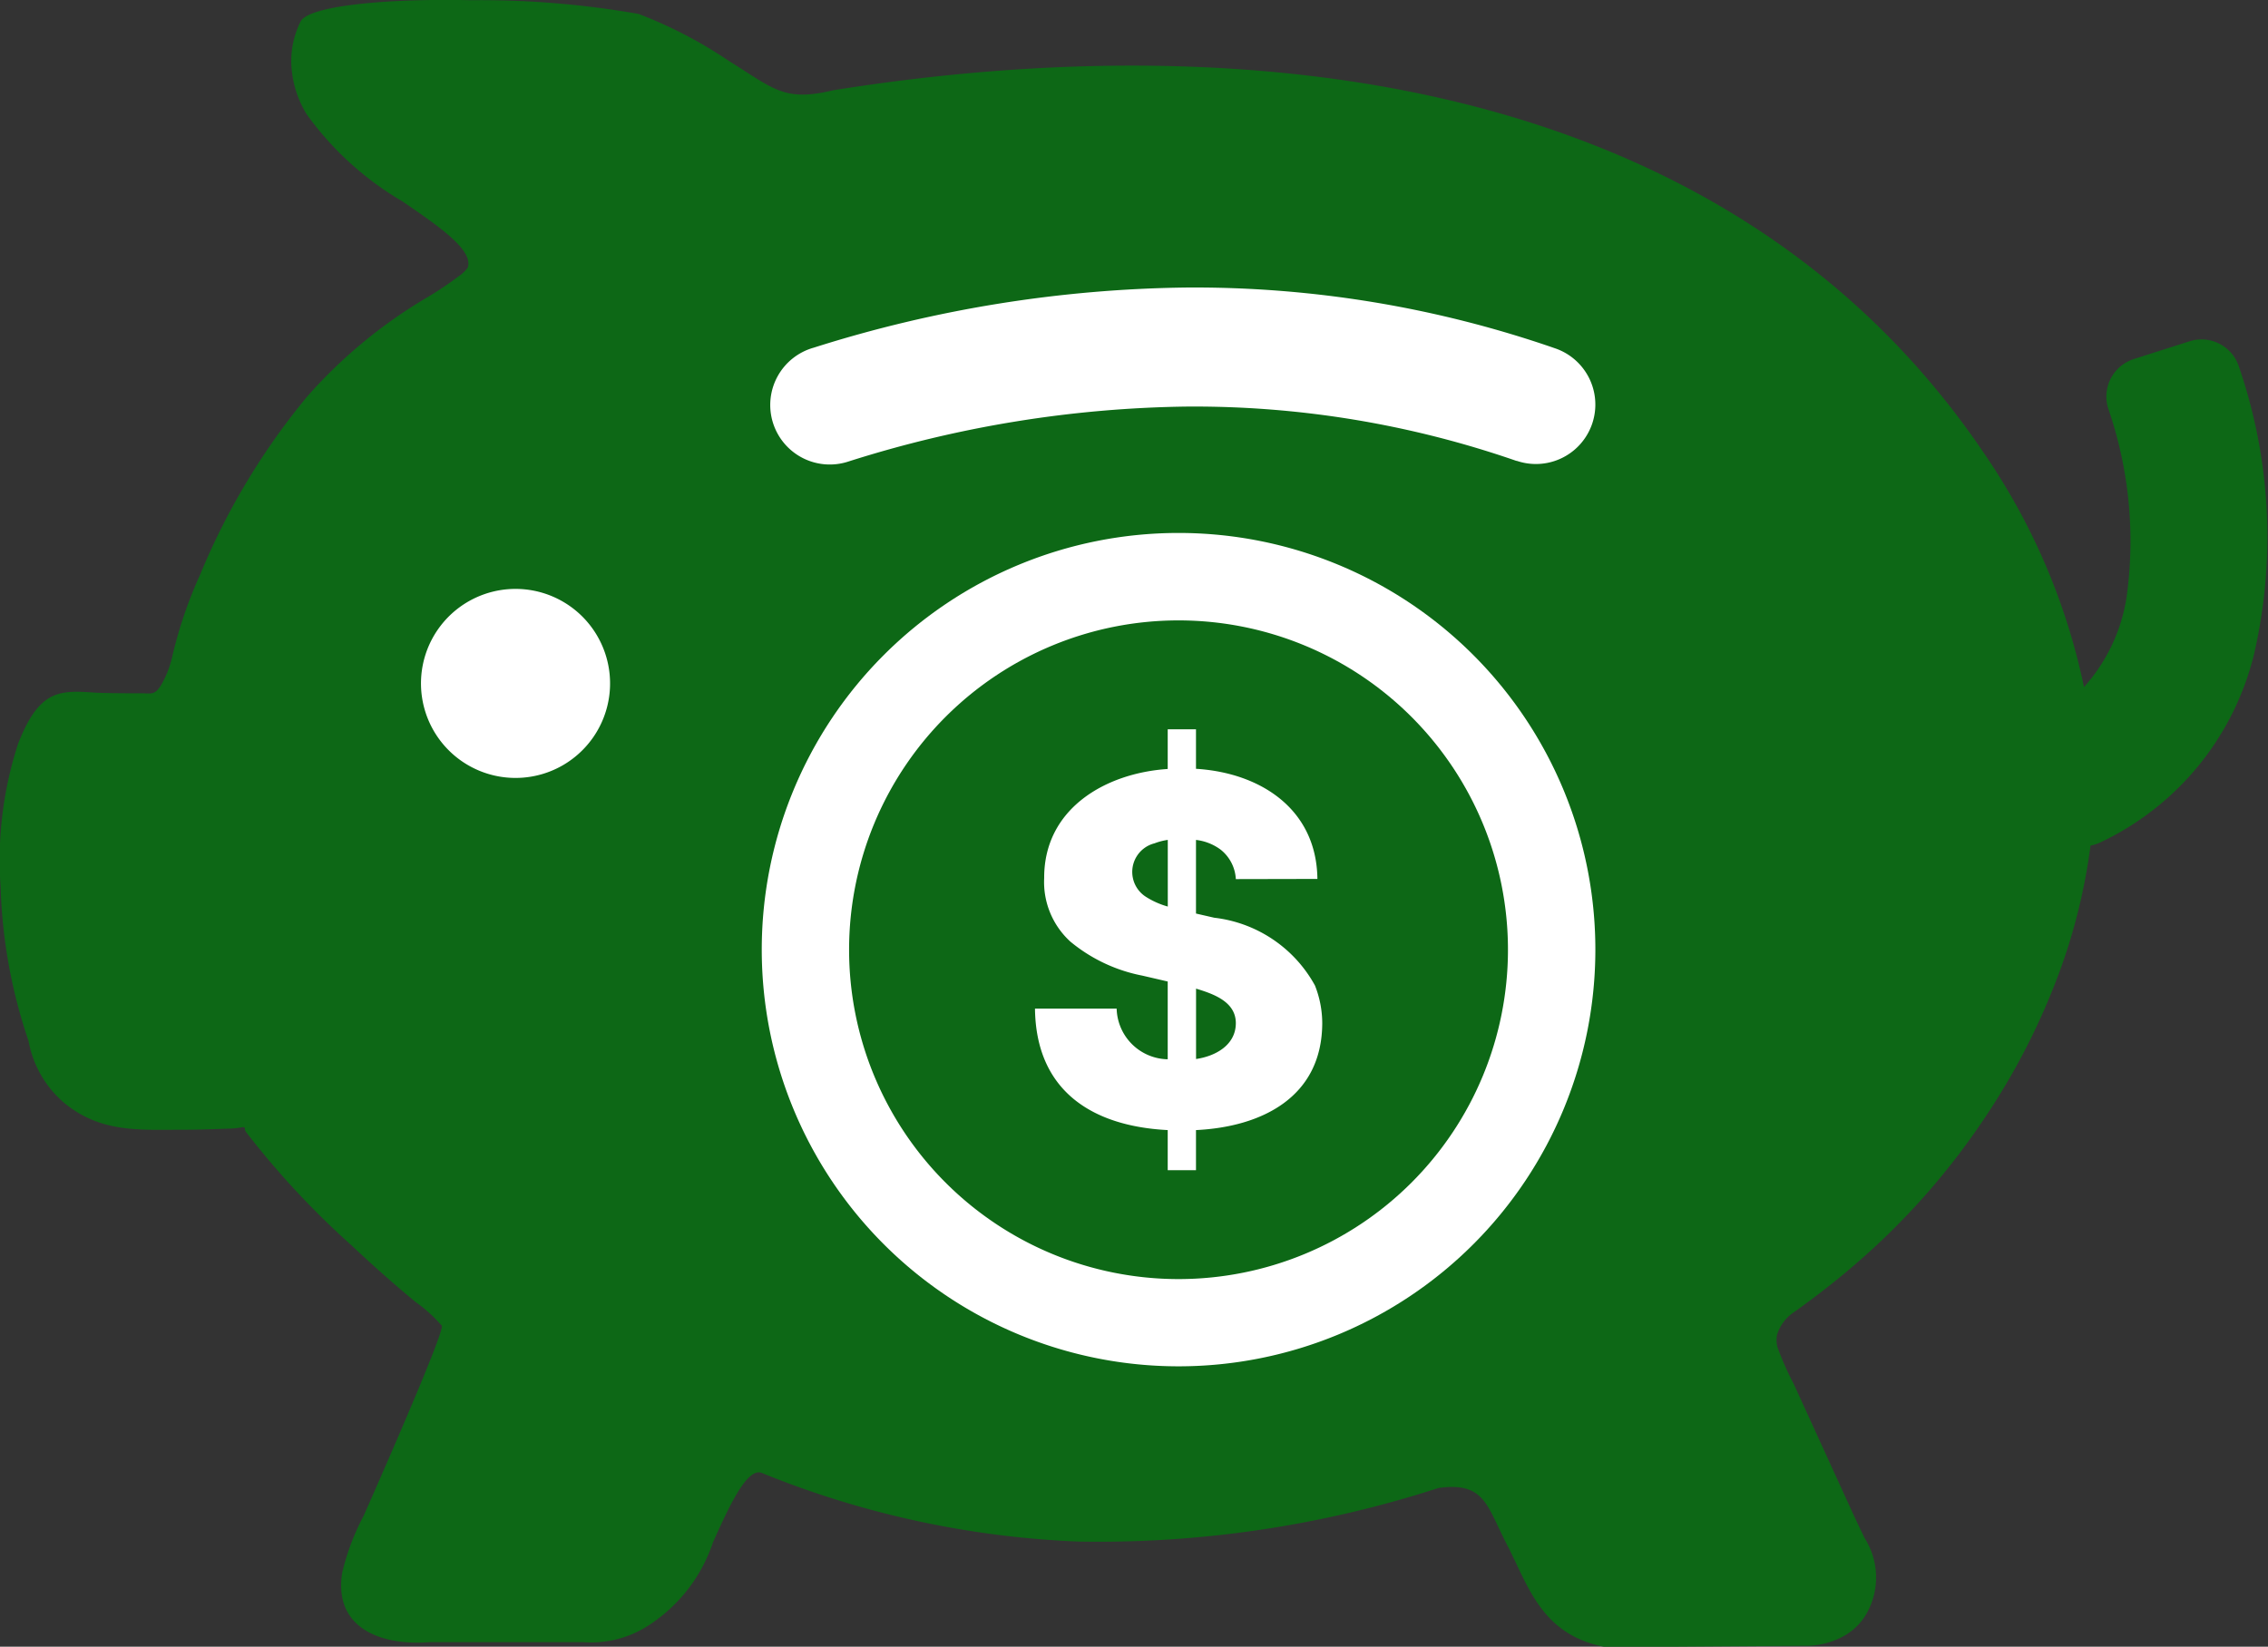
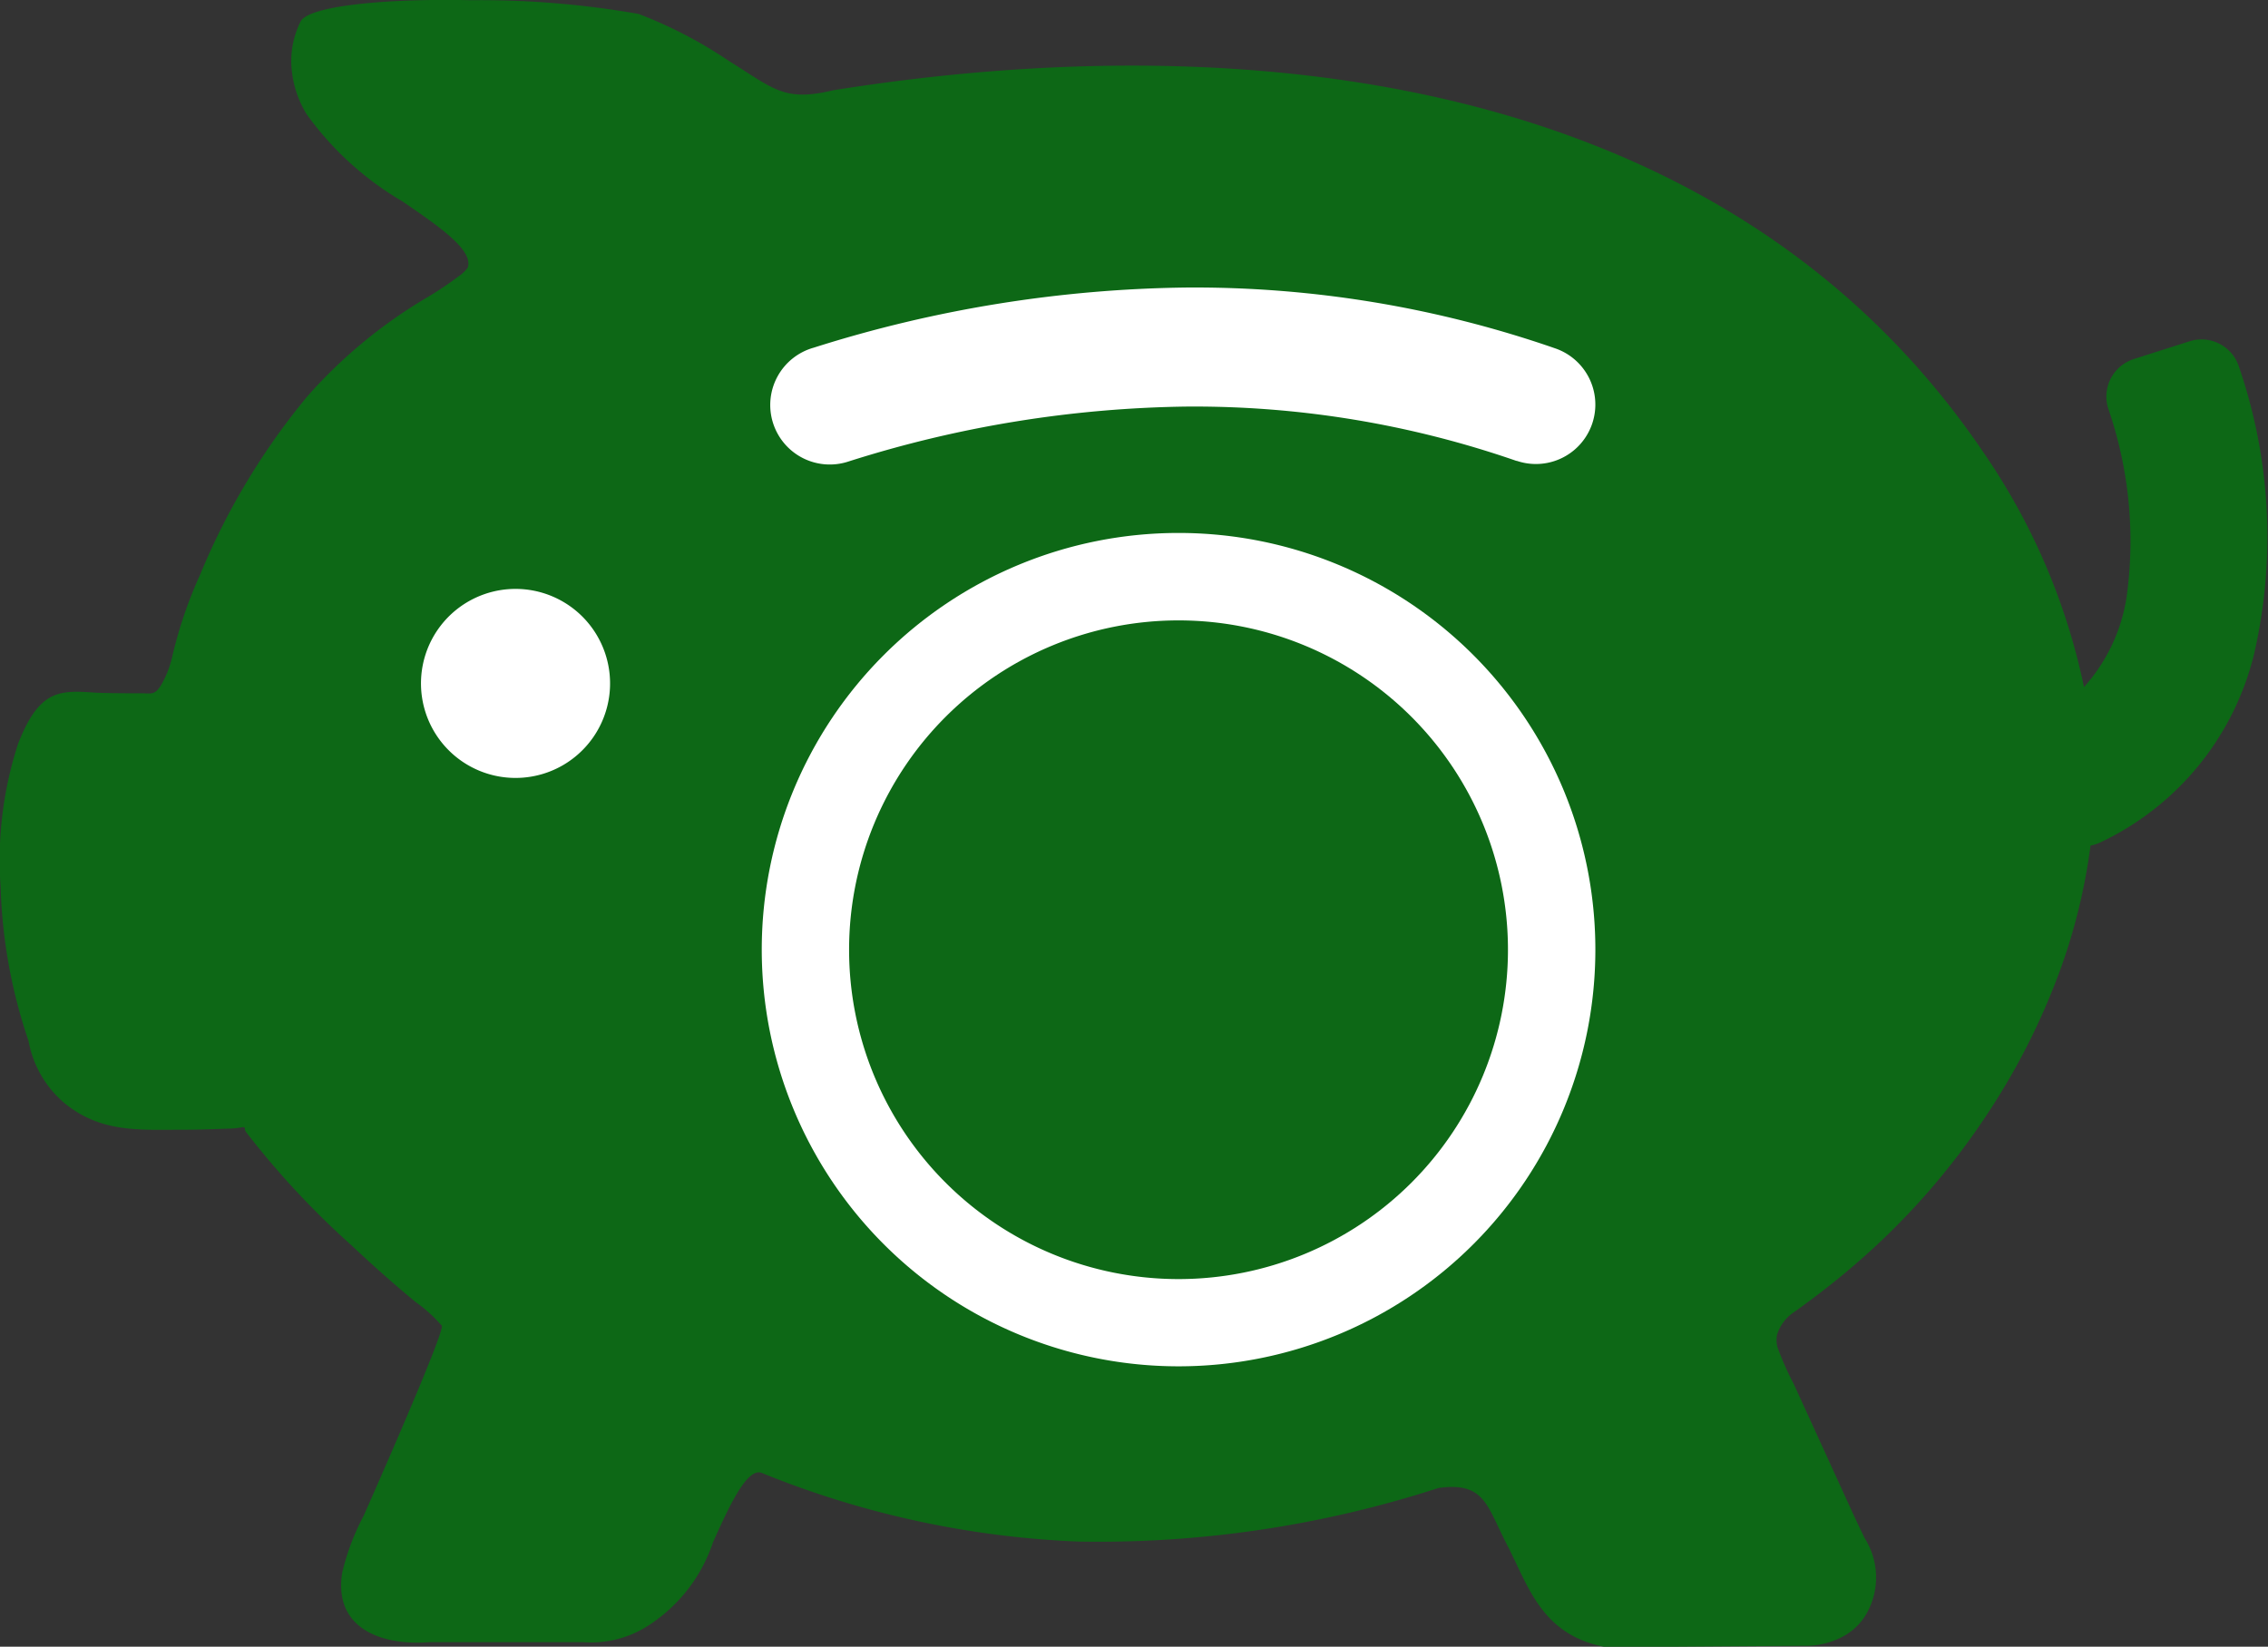
<svg xmlns="http://www.w3.org/2000/svg" width="66.091" height="48" viewBox="0 0 66.091 48">
  <rect x="0" y="0" width="66.091" height="48" fill="#333333" stroke="none" />
  <g id="pre_seed" transform="translate(0.034 0)">
    <path id="Path_1" data-name="Path 1" d="M24.247,161.764c-1.426.342-1.718-.032-3.048-.86a12.948,12.948,0,0,0-2.623-1.365,26.7,26.7,0,0,0-4.895-.4c-2.368-.053-4.72.149-4.957.626a2.572,2.572,0,0,0-.26,1.365,3.05,3.05,0,0,0,.435,1.327,9.086,9.086,0,0,0,2.8,2.549c1.078.738,2.065,1.417,1.9,1.927a1.107,1.107,0,0,1-.276.26,10.007,10.007,0,0,1-.929.621A14.425,14.425,0,0,0,8.911,170.7,20.245,20.245,0,0,0,5.8,175.88a12.8,12.8,0,0,0-.821,2.423,2.926,2.926,0,0,1-.321.805c-.189.3-.287.233-.584.233-.435,0-.86,0-1.3-.016-1.062-.074-1.656-.111-2.278,1.482a10.954,10.954,0,0,0-.511,4.179,15.252,15.252,0,0,0,.813,4.487,3.1,3.1,0,0,0,1.042,1.81c1.061.872,2.178.781,3.425.781.542,0,1.016-.021,1.365-.032s.4-.059.447-.037c.064.032-.016.037.074.154a24.655,24.655,0,0,0,3.076,3.3q.894.844,1.842,1.63a4.264,4.264,0,0,1,.775.7c.048.273-2.082,5.092-2.28,5.537a6.994,6.994,0,0,0-.624,1.653c-.266,1.643,1.164,2.14,2.543,2.032h4.476a3.088,3.088,0,0,0,1.779-.409,4.621,4.621,0,0,0,2.007-2.506c.441-.975.982-2.194,1.422-2.018a27.392,27.392,0,0,0,9.217,2,32.144,32.144,0,0,0,10.5-1.561c1.126-.159,1.354.318,1.715,1.072.1.213.207.44.356.722.09.186.122.26.159.329.521,1.11,1.019,2.182,2.575,2.5l.17.016,5.84-.041a2.322,2.322,0,0,0,.945-.255,1.727,1.727,0,0,0,.738-.722,2.141,2.141,0,0,0-.081-2.165c-.126-.265-.254-.528-.378-.8l-1.684-3.686a8.66,8.66,0,0,1-.477-1.081.835.835,0,0,1-.012-.349,1.219,1.219,0,0,1,.5-.669q.6-.426,1.173-.887c.393-.313.764-.637,1.126-.966a20.984,20.984,0,0,0,3.244-3.791,20.051,20.051,0,0,0,2.224-4.369,17.063,17.063,0,0,0,.869-3.585,1.158,1.158,0,0,0,.291-.094,8.225,8.225,0,0,0,4.466-5.45,15.249,15.249,0,0,0-.431-8.411,1.147,1.147,0,0,0-1.438-.745l-1.629.52a1.148,1.148,0,0,0-.742,1.444,11.834,11.834,0,0,1,.532,5.509,5.079,5.079,0,0,1-1.239,2.607,18.824,18.824,0,0,0-2.859-6.736C50.378,161.3,36.364,159.831,24.247,161.764Z" transform="translate(-0.001 -159.133)" fill="#0d6816" fill-rule="evenodd" />
    <path id="Path_2" data-name="Path 2" d="M146.926,229.565a2.755,2.755,0,1,0,1.95.813A2.755,2.755,0,0,0,146.926,229.565Zm29.166-3.735a1.732,1.732,0,1,0,1.128-3.276,32.064,32.064,0,0,0-10.74-1.774,37.311,37.311,0,0,0-10.871,1.754,1.735,1.735,0,1,0,1.019,3.316,33.891,33.891,0,0,1,9.865-1.6,28.657,28.657,0,0,1,9.6,1.585Z" transform="translate(-131.933 -212.399)" fill="#fff" fill-rule="evenodd" />
    <path id="Path_3" data-name="Path 3" d="M124.777,0a12.146,12.146,0,1,0,12.146,12.146A12.146,12.146,0,0,0,124.777,0Z" transform="translate(-90.467 15.535)" fill="#fff" fill-rule="evenodd" />
    <path id="Path_4" data-name="Path 4" d="M147.362,25.136a9.6,9.6,0,1,0,9.6,9.6,9.6,9.6,0,0,0-9.6-9.6Z" transform="translate(-113.053 -7.052)" fill="#0d6816" fill-rule="evenodd" />
-     <path id="Path_5" data-name="Path 5" d="M197,60.815a1.173,1.173,0,0,0-.447-.862,1.493,1.493,0,0,0-.714-.28v2.146l.532.122a3.85,3.85,0,0,1,2.935,1.976,3,3,0,0,1,.212,1.114c-.015,2.147-1.769,3.007-3.679,3.1V69.3h-.824V68.131c-2.214-.114-3.839-1.152-3.868-3.541h2.38a1.517,1.517,0,0,0,1.488,1.477V63.8l-.737-.171a4.683,4.683,0,0,1-2.1-.992,2.35,2.35,0,0,1-.763-1.854c-.007-2.021,1.784-3.058,3.6-3.178V56.448h.824V57.6c1.878.115,3.515,1.173,3.538,3.21Zm-1.983-1.143a1.788,1.788,0,0,0-.386.1.86.86,0,0,0-.252,1.559,2.38,2.38,0,0,0,.638.284Zm.824,6.387c.559-.081,1.152-.4,1.159-1.035s-.653-.863-1.159-1.016Z" transform="translate(-161.021 -35.19)" fill="#fff" />
  </g>
</svg>